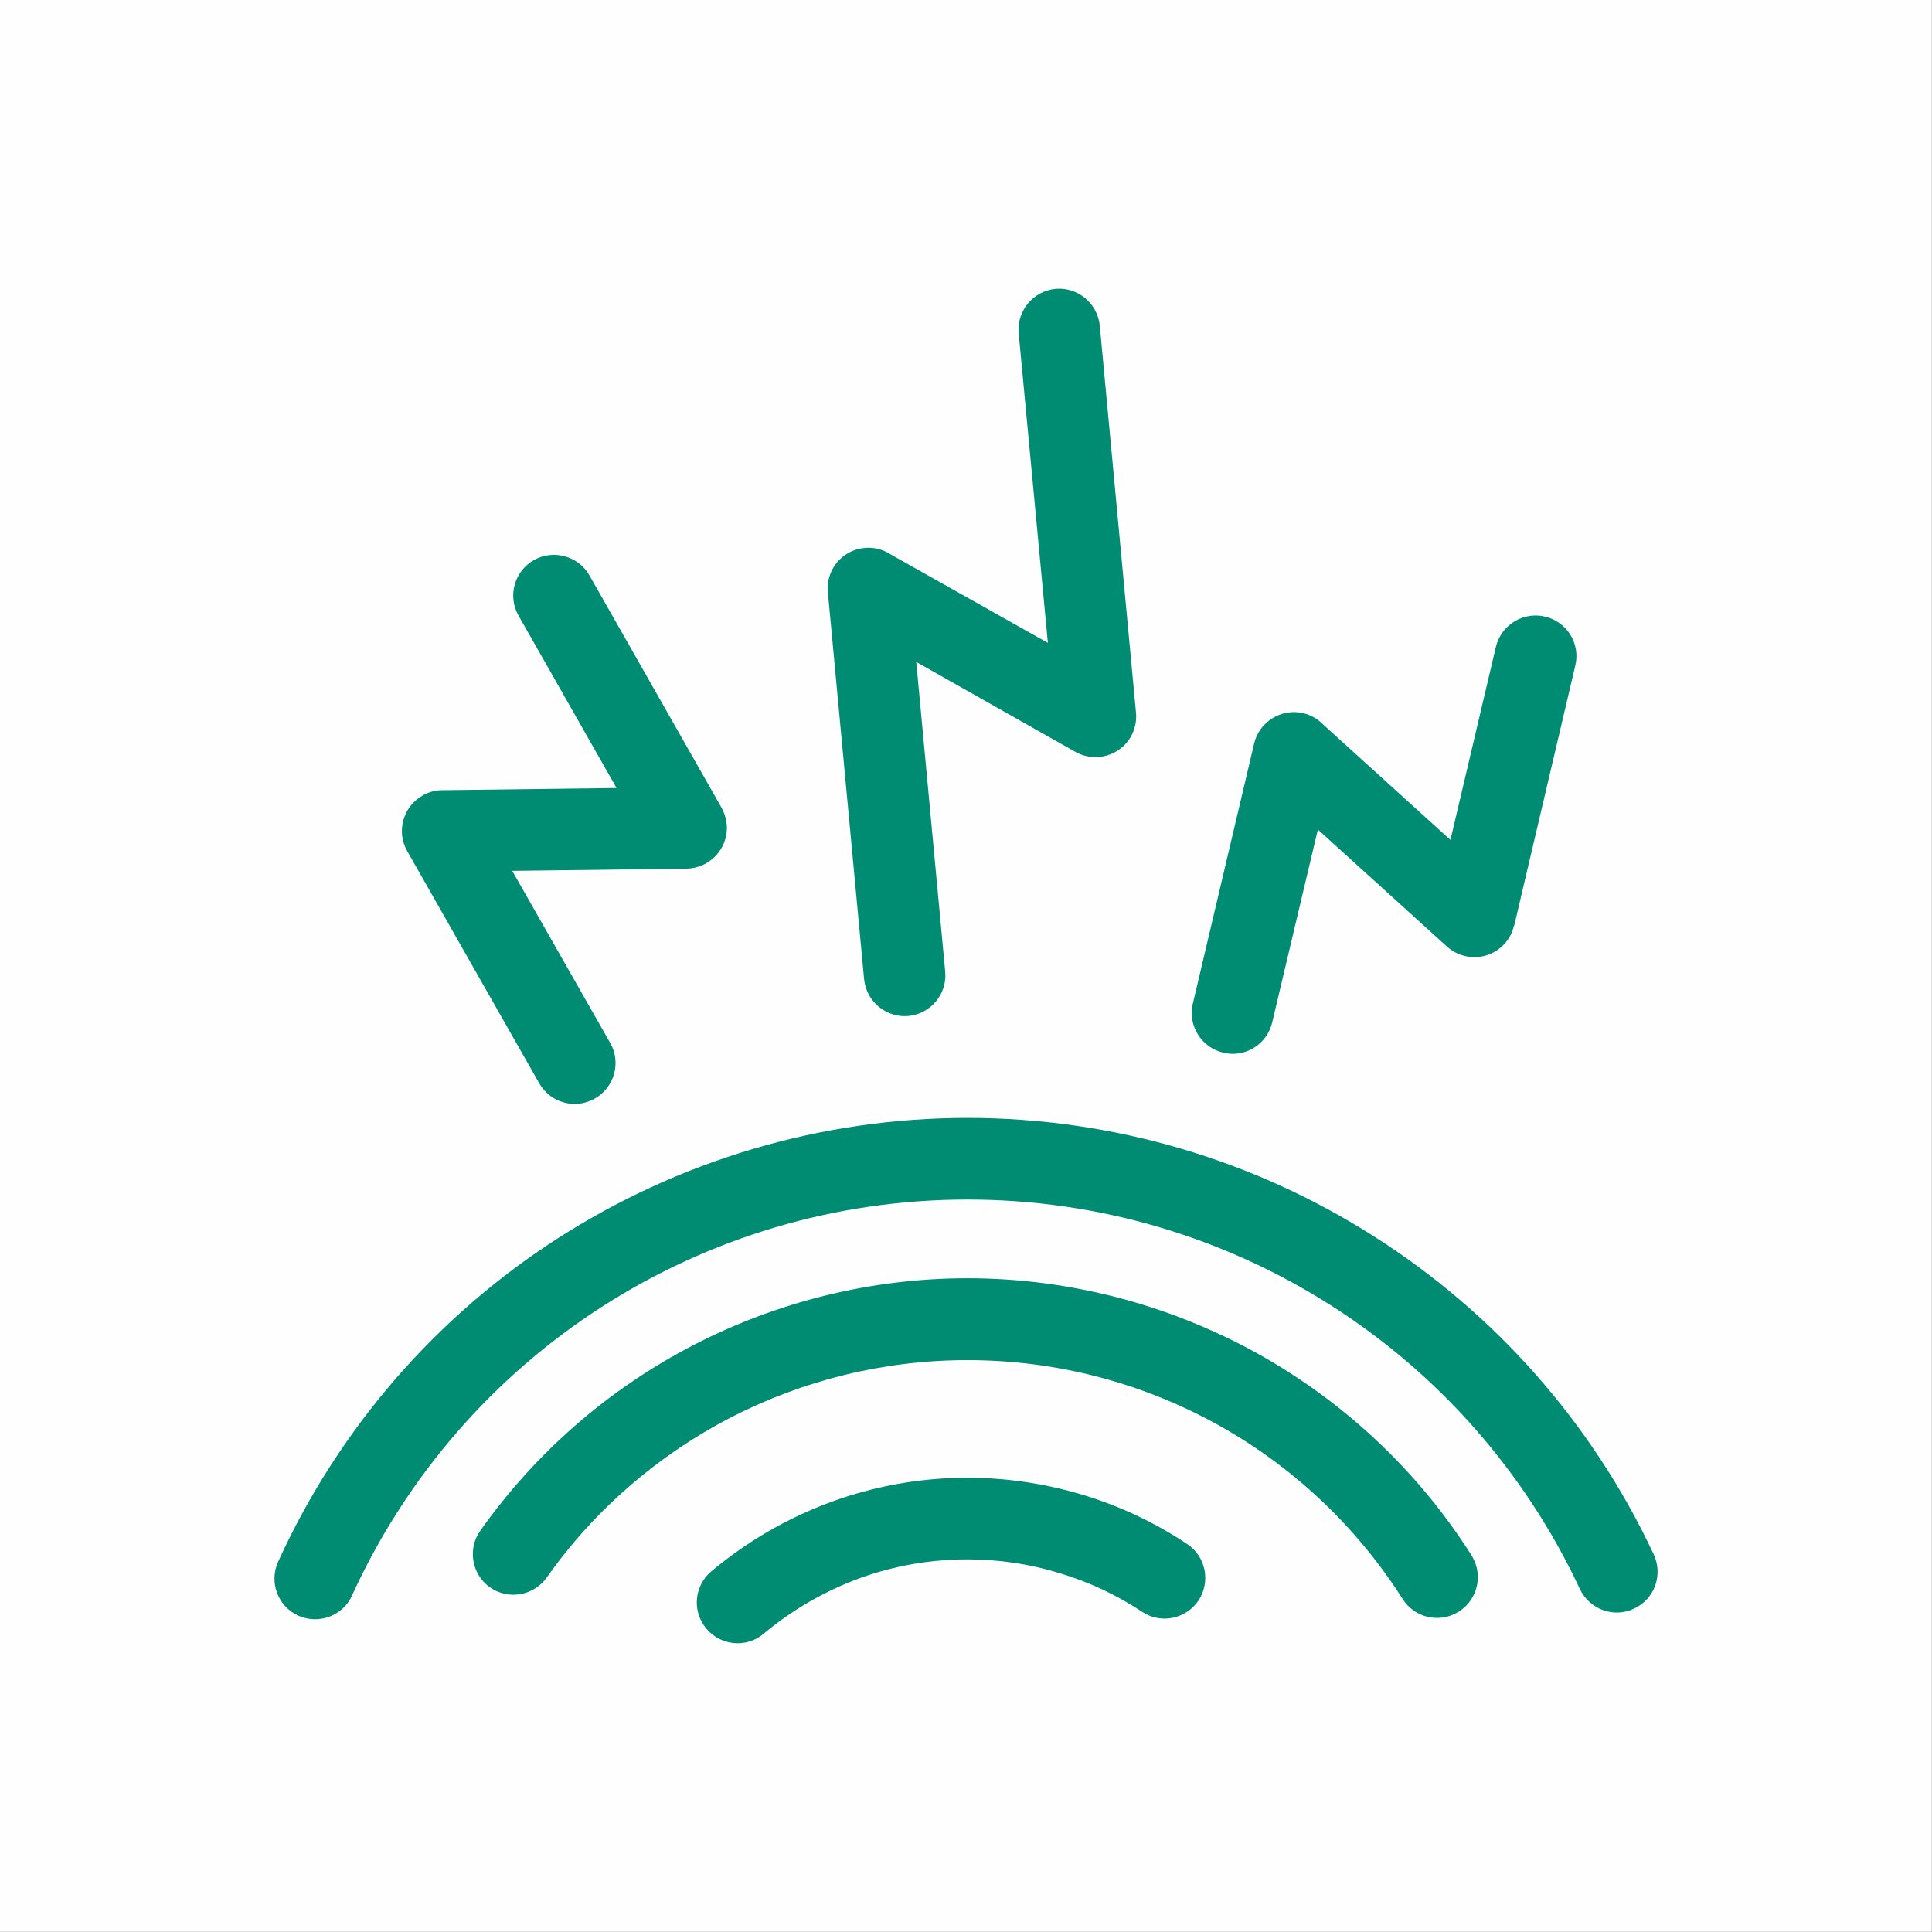
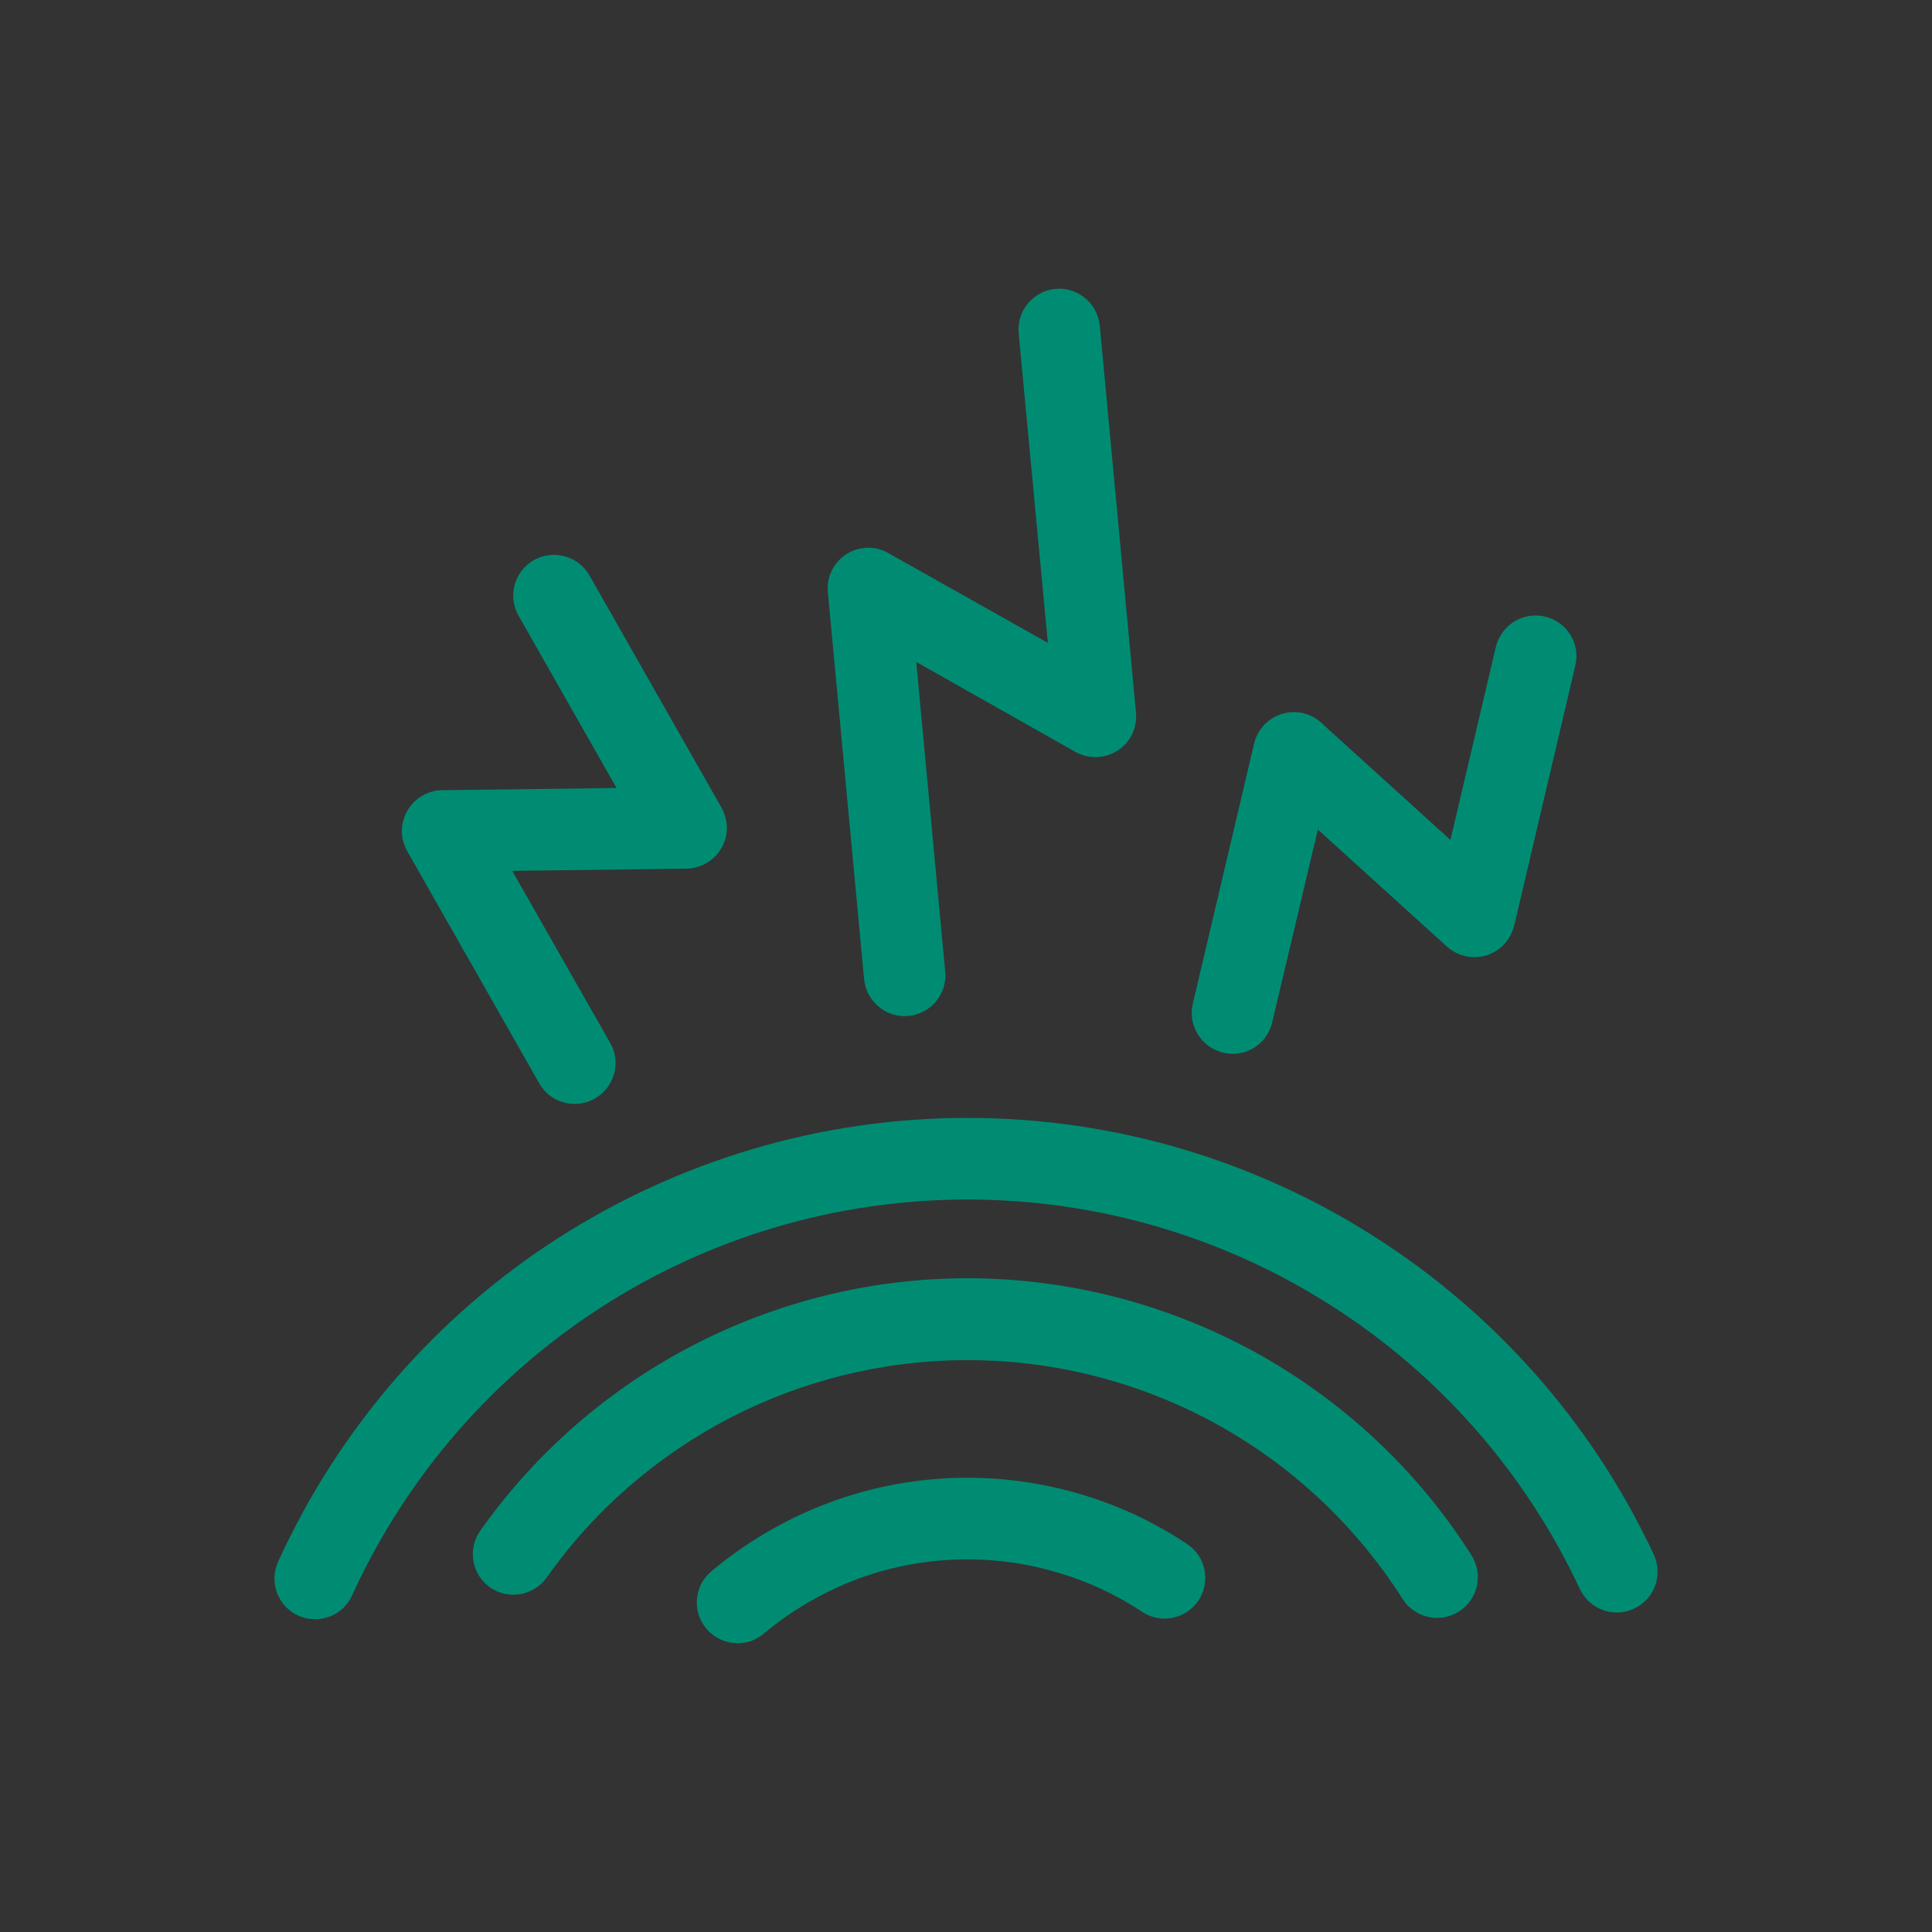
<svg xmlns="http://www.w3.org/2000/svg" xml:space="preserve" width="80px" height="80px" version="1.1" style="shape-rendering:geometricPrecision; text-rendering:geometricPrecision; image-rendering:optimizeQuality; fill-rule:evenodd; clip-rule:evenodd" viewBox="0 0 80 80">
  <rect x="0" y="0" width="80" height="80" fill="#333333" stroke="none" />
  <defs>
    <style type="text/css">
   
    .str0 {stroke:#FEFEFE;stroke-width:0.11;stroke-miterlimit:22.926}
    .fil0 {fill:#FEFEFE}
    .fil1 {fill:#008C73;fill-rule:nonzero}
   
  </style>
  </defs>
  <g id="Capa_x0020_1">
-     <rect class="fil0 str0" x="0.05" y="0.05" width="79.89" height="79.89" />
    <path class="fil1" d="M14.58 66.06c-0.38,0.85 -1.38,1.22 -2.23,0.84 -0.85,-0.39 -1.22,-1.39 -0.83,-2.24 2.55,-5.59 6.61,-10.19 11.57,-13.38 4.97,-3.19 10.83,-4.99 16.97,-4.99 6.08,0 11.9,1.76 16.84,4.91 4.94,3.14 9,7.66 11.58,13.17 0.39,0.85 0.03,1.85 -0.82,2.24 -0.84,0.4 -1.84,0.03 -2.24,-0.81 -2.3,-4.92 -5.92,-8.96 -10.33,-11.76 -4.4,-2.8 -9.58,-4.37 -15.03,-4.37 -5.49,0 -10.72,1.6 -15.15,4.45 -4.43,2.85 -8.05,6.95 -10.33,11.94zm38.1 -23.73c-0.21,0.91 -1.12,1.48 -2.02,1.26 -0.91,-0.21 -1.48,-1.12 -1.27,-2.02l2.54 -10.78c0.21,-0.9 1.12,-1.47 2.03,-1.26 0.34,0.08 0.63,0.26 0.85,0.49l5.25 4.76 1.88 -7.99c0.22,-0.91 1.12,-1.47 2.03,-1.26 0.91,0.21 1.48,1.12 1.26,2.03l-2.53 10.77 -0.01 0c-0.06,0.27 -0.19,0.53 -0.39,0.75 -0.62,0.69 -1.69,0.74 -2.38,0.12l-5.35 -4.85 -1.89 7.98zm-27.41 0.86c0.46,0.81 0.17,1.84 -0.64,2.3 -0.81,0.46 -1.84,0.18 -2.3,-0.63l-5.47 -9.62c-0.46,-0.81 -0.17,-1.84 0.64,-2.3 0.28,-0.16 0.58,-0.23 0.88,-0.22l7.15 -0.09 -4.06 -7.14c-0.46,-0.81 -0.17,-1.84 0.64,-2.3 0.81,-0.45 1.84,-0.17 2.3,0.64l5.47 9.62 0 0c0.13,0.24 0.21,0.52 0.22,0.81 0.01,0.93 -0.74,1.69 -1.67,1.71l-7.22 0.09 4.06 7.13zm13.87 -2.95c0.08,0.93 -0.6,1.74 -1.53,1.83 -0.92,0.08 -1.74,-0.6 -1.83,-1.53l-1.5 -16.02c-0.09,-0.93 0.6,-1.75 1.52,-1.83 0.39,-0.04 0.75,0.06 1.05,0.25l6.54 3.68 -1.21 -12.83c-0.08,-0.92 0.6,-1.74 1.53,-1.83 0.92,-0.08 1.74,0.6 1.83,1.53l1.5 16.03 0 0c0.03,0.33 -0.04,0.67 -0.21,0.98 -0.46,0.8 -1.48,1.09 -2.29,0.64l-6.6 -3.73 1.2 12.83zm-7.52 27.41c-0.71,0.6 -1.77,0.5 -2.37,-0.21 -0.6,-0.71 -0.51,-1.77 0.2,-2.37 1.49,-1.25 3.17,-2.22 4.97,-2.88 1.8,-0.66 3.71,-1 5.64,-1 1.61,0 3.21,0.24 4.75,0.7 1.53,0.46 2.99,1.14 4.34,2.04 0.78,0.51 0.99,1.56 0.48,2.34 -0.52,0.77 -1.56,0.99 -2.34,0.47 -1.07,-0.71 -2.23,-1.25 -3.45,-1.61 -1.21,-0.37 -2.49,-0.56 -3.78,-0.56 -1.55,0 -3.07,0.27 -4.49,0.79 -1.43,0.53 -2.77,1.3 -3.95,2.29zm-8.98 -2.33c-0.54,0.76 -1.59,0.94 -2.35,0.41 -0.76,-0.54 -0.94,-1.59 -0.4,-2.35 2.32,-3.28 5.36,-5.89 8.82,-7.68 3.46,-1.79 7.35,-2.77 11.35,-2.77 4.23,0 8.31,1.09 11.91,3.06 3.59,1.98 6.7,4.84 8.96,8.41 0.5,0.79 0.27,1.83 -0.52,2.33 -0.79,0.5 -1.83,0.27 -2.33,-0.52 -1.96,-3.08 -4.64,-5.56 -7.74,-7.26 -3.1,-1.7 -6.62,-2.63 -10.28,-2.63 -3.47,0 -6.82,0.84 -9.81,2.38 -2.99,1.55 -5.62,3.8 -7.61,6.62z" />
  </g>
</svg>